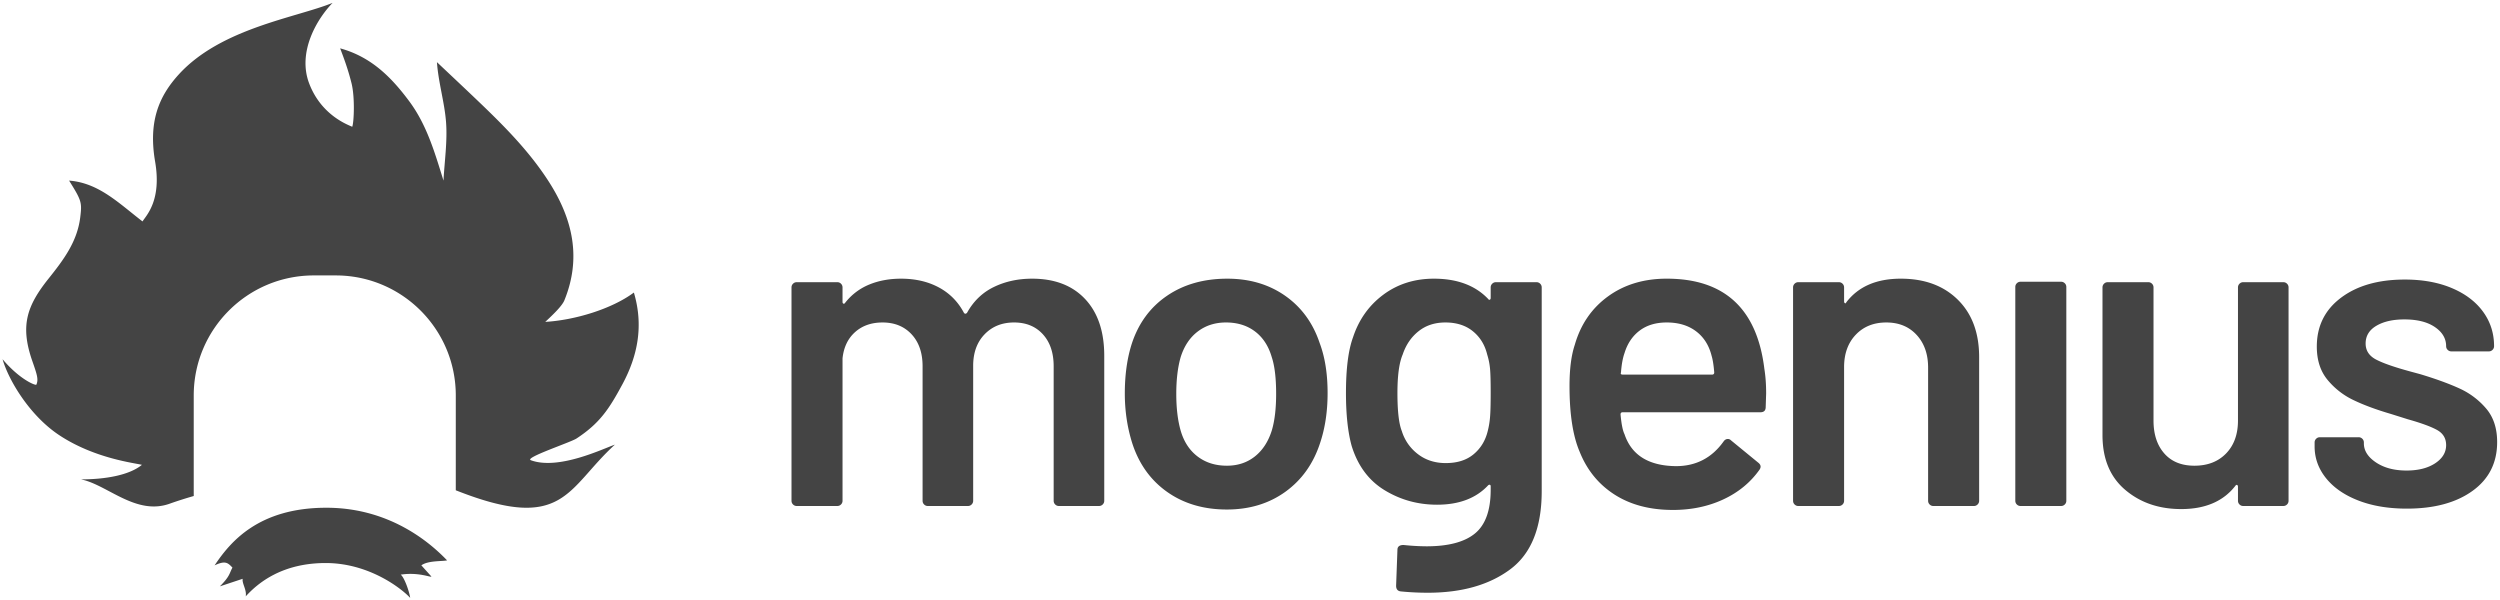
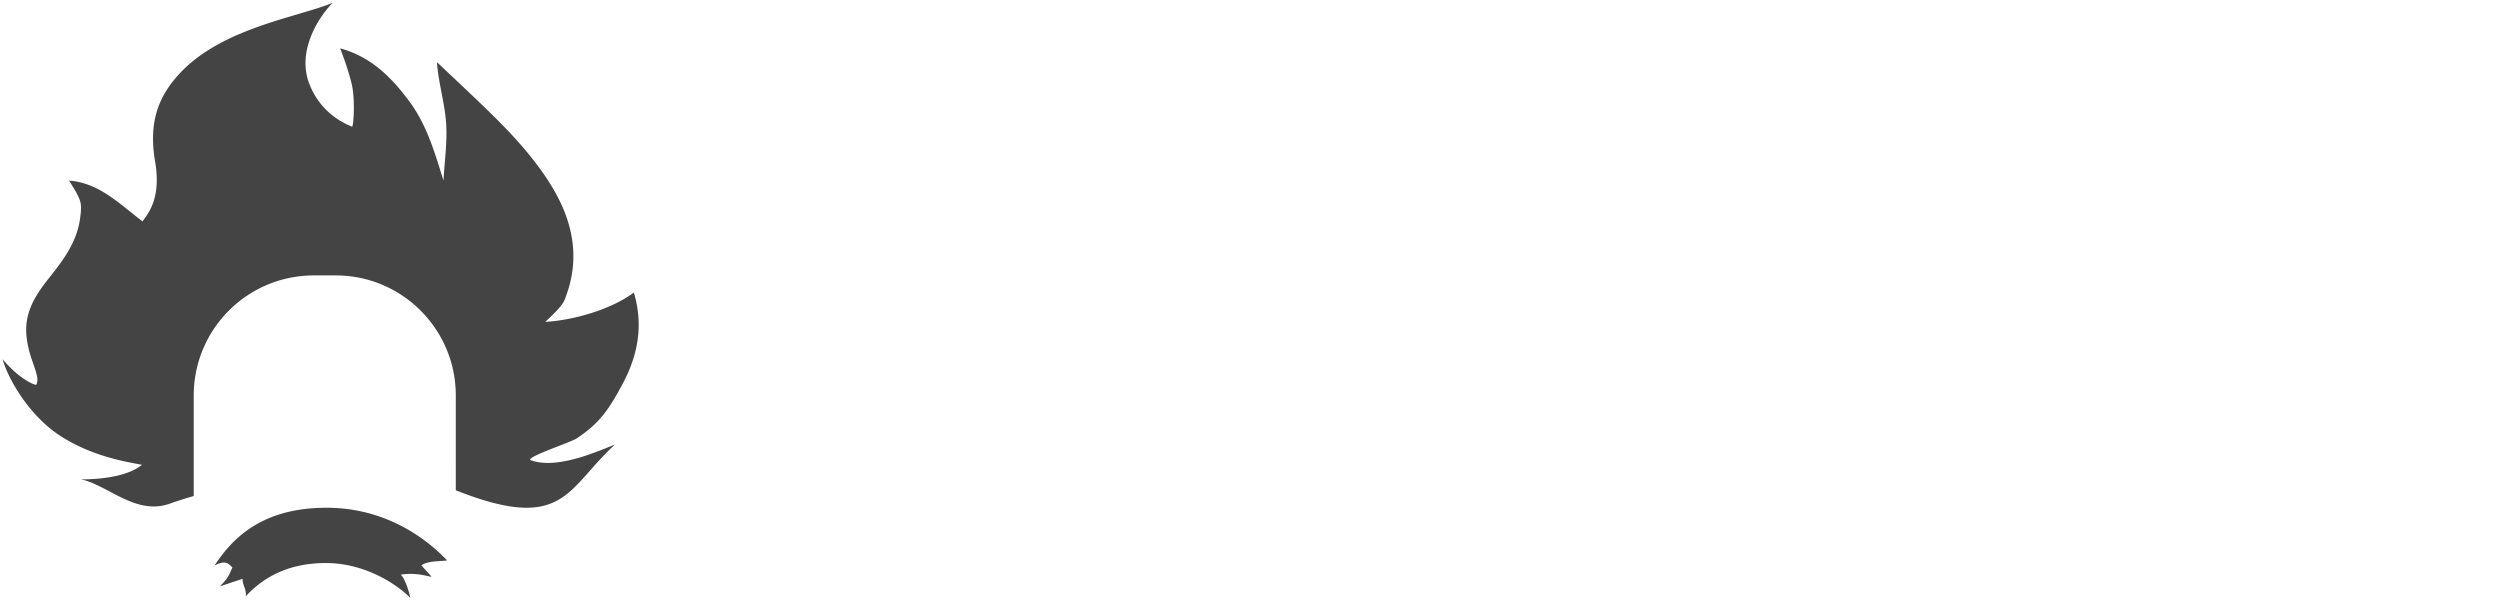
<svg xmlns="http://www.w3.org/2000/svg" width="396" height="95">
  <g fill="#444" fill-rule="evenodd">
-     <path fill-rule="nonzero" d="M132.62 80.151c.233 0 .43-.08.593-.242a.801.801 0 0 0 .244-.59v-22.55c.185-1.757.847-3.145 1.985-4.162 1.138-1.018 2.59-1.527 4.355-1.527 1.905 0 3.437.625 4.599 1.874 1.16 1.249 1.742 2.937 1.742 5.065v21.3c0 .231.08.428.243.59.163.162.36.242.593.242h6.34c.232 0 .43-.08.592-.242a.801.801 0 0 0 .244-.59v-21.37c0-2.081.604-3.746 1.812-4.995 1.207-1.25 2.763-1.874 4.668-1.874 1.904 0 3.426.625 4.564 1.874s1.707 2.937 1.707 5.065v21.3c0 .231.081.428.244.59.162.162.36.242.592.242h6.34c.232 0 .43-.08.592-.242a.801.801 0 0 0 .244-.59V56.353c0-3.839-1.01-6.834-3.03-8.985-2.021-2.15-4.82-3.226-8.396-3.226-2.23 0-4.25.44-6.062 1.318-1.812.88-3.228 2.244-4.25 4.094-.186.185-.349.185-.488 0-.929-1.758-2.253-3.1-3.971-4.024-1.72-.925-3.716-1.388-5.993-1.388-1.858 0-3.541.312-5.051.937a9.286 9.286 0 0 0-3.797 2.88c-.093.138-.186.184-.279.138-.093-.046-.14-.139-.14-.278v-2.29a.801.801 0 0 0-.243-.589.808.808 0 0 0-.592-.243h-6.41c-.233 0-.43.081-.593.243a.801.801 0 0 0-.244.59v33.789c0 .231.082.428.244.59.163.162.36.242.593.242h6.41Zm61.716.556c3.577 0 6.666-.937 9.267-2.81 2.6-1.874 4.436-4.452 5.504-7.737.79-2.359 1.185-4.995 1.185-7.91 0-3.052-.419-5.688-1.255-7.909-1.068-3.191-2.891-5.689-5.47-7.493-2.577-1.804-5.631-2.706-9.161-2.706-3.716 0-6.898.902-9.546 2.706-2.647 1.804-4.505 4.325-5.574 7.563-.743 2.312-1.115 4.949-1.115 7.91 0 2.775.395 5.411 1.185 7.909 1.068 3.284 2.915 5.851 5.539 7.701 2.624 1.85 5.771 2.776 9.441 2.776Zm0-6.939c-1.812 0-3.356-.485-4.633-1.457-1.278-.971-2.172-2.336-2.683-4.093-.464-1.62-.697-3.562-.697-5.828 0-2.267.233-4.21.697-5.828.557-1.758 1.463-3.111 2.717-4.06 1.255-.948 2.741-1.422 4.46-1.422 1.811 0 3.344.474 4.598 1.423 1.254.948 2.137 2.3 2.648 4.059.464 1.387.697 3.33.697 5.828 0 2.359-.233 4.301-.697 5.828-.558 1.757-1.452 3.122-2.683 4.093-1.23.972-2.705 1.457-4.424 1.457Zm31.825 20.121c5.388 0 9.743-1.237 13.064-3.712 3.321-2.474 4.982-6.603 4.982-12.385V45.53a.801.801 0 0 0-.244-.59.808.808 0 0 0-.593-.243h-6.41c-.232 0-.43.081-.592.243a.801.801 0 0 0-.244.59v1.665c0 .139-.046.231-.14.277-.092.047-.185 0-.278-.138-2.044-2.128-4.9-3.192-8.57-3.192-3.065 0-5.736.844-8.012 2.533-2.276 1.688-3.879 3.943-4.808 6.764-.743 2.036-1.115 4.973-1.115 8.812 0 3.423.302 6.221.906 8.395.975 3.145 2.717 5.481 5.226 7.008 2.508 1.526 5.272 2.29 8.29 2.29 3.485 0 6.179-1.018 8.083-3.053.093-.093.186-.128.279-.105.093.024.14.105.14.243v.555c0 3.238-.825 5.54-2.474 6.904-1.65 1.364-4.216 2.047-7.7 2.047a35.72 35.72 0 0 1-3.622-.209c-.65 0-.976.255-.976.764l-.209 5.689c0 .555.256.856.767.902a42.87 42.87 0 0 0 4.25.208Zm2.856-20.537c-1.718 0-3.193-.474-4.424-1.422a7.227 7.227 0 0 1-2.543-3.643c-.465-1.156-.697-3.168-.697-6.036 0-2.775.279-4.81.836-6.106.511-1.526 1.347-2.752 2.509-3.677 1.16-.925 2.578-1.388 4.25-1.388 1.765 0 3.216.463 4.354 1.388 1.138.925 1.893 2.15 2.265 3.677.232.74.383 1.492.453 2.255.07.763.104 2.024.104 3.782 0 1.803-.035 3.11-.104 3.92a13.04 13.04 0 0 1-.383 2.255c-.372 1.48-1.115 2.682-2.23 3.607-1.115.925-2.578 1.388-4.39 1.388Zm35.968 7.424c2.927 0 5.586-.555 7.978-1.665 2.392-1.11 4.308-2.683 5.748-4.718.279-.417.21-.787-.209-1.11l-4.32-3.539a.67.67 0 0 0-.487-.208c-.279 0-.511.139-.697.416-1.858 2.59-4.366 3.886-7.525 3.886-4.32-.047-7.037-1.735-8.152-5.065-.279-.555-.488-1.596-.627-3.122 0-.232.116-.347.348-.347h21.809c.557 0 .836-.278.836-.833l.07-2.15c0-1.435-.094-2.73-.28-3.886-1.16-9.529-6.316-14.293-15.467-14.293-3.623 0-6.724.937-9.302 2.81-2.578 1.873-4.331 4.429-5.26 7.667-.558 1.665-.836 3.839-.836 6.522 0 4.44.534 7.91 1.602 10.407 1.161 2.914 3.008 5.18 5.54 6.8 2.53 1.618 5.608 2.428 9.231 2.428Zm-7.943-21.44c-.278 0-.371-.115-.278-.346.093-1.249.278-2.267.557-3.053.465-1.526 1.266-2.717 2.404-3.573 1.138-.856 2.566-1.284 4.285-1.284 1.858 0 3.402.463 4.633 1.388 1.231.925 2.056 2.22 2.474 3.885.186.602.325 1.48.418 2.637 0 .231-.116.347-.349.347h-14.144Zm34.226 20.815c.233 0 .43-.08.593-.242a.801.801 0 0 0 .243-.59V58.157c0-2.127.616-3.839 1.847-5.134 1.23-1.295 2.845-1.943 4.842-1.943 1.998 0 3.6.66 4.808 1.978 1.208 1.318 1.811 3.041 1.811 5.169v21.092c0 .231.082.428.244.59.163.162.36.242.592.242h6.41c.233 0 .43-.08.593-.242a.801.801 0 0 0 .244-.59V56.562c0-3.84-1.127-6.87-3.38-9.09-2.252-2.22-5.26-3.33-9.022-3.33-3.856 0-6.736 1.249-8.64 3.747-.047.139-.116.185-.21.139-.092-.047-.139-.14-.139-.278v-2.22a.801.801 0 0 0-.243-.59.808.808 0 0 0-.593-.243h-6.41c-.232 0-.43.081-.592.243a.801.801 0 0 0-.244.59v33.789c0 .231.081.428.244.59.163.162.36.242.592.242h6.41Zm35.202 0c.232 0 .43-.08.592-.242a.801.801 0 0 0 .244-.59V45.46a.801.801 0 0 0-.244-.59.808.808 0 0 0-.592-.242h-6.41c-.233 0-.43.08-.593.243a.801.801 0 0 0-.243.59v33.858c0 .231.08.428.243.59.163.162.36.242.593.242h6.41Zm19.037.486c3.809 0 6.665-1.226 8.57-3.677.093-.139.185-.185.278-.139.093.046.14.139.14.278v2.22c0 .231.081.428.244.59.162.162.36.242.592.242h6.34c.233 0 .43-.08.592-.242a.801.801 0 0 0 .244-.59v-33.79a.801.801 0 0 0-.244-.589.808.808 0 0 0-.592-.243h-6.34c-.232 0-.43.081-.592.243a.801.801 0 0 0-.244.59v21.092c0 2.174-.627 3.908-1.881 5.204-1.255 1.295-2.927 1.942-5.017 1.942-2.044 0-3.635-.647-4.773-1.942-1.138-1.296-1.707-3.03-1.707-5.204V45.53a.801.801 0 0 0-.244-.59.808.808 0 0 0-.592-.243h-6.41c-.232 0-.43.081-.592.243a.801.801 0 0 0-.244.59v23.382c0 3.746 1.196 6.637 3.588 8.672 2.392 2.036 5.353 3.053 8.884 3.053Zm35.759-.07c4.32 0 7.78-.936 10.381-2.81 2.601-1.873 3.902-4.451 3.902-7.735 0-2.174-.58-3.944-1.742-5.308a12.103 12.103 0 0 0-4.25-3.192c-1.672-.763-3.74-1.514-6.201-2.255l-1.533-.416c-2.555-.694-4.378-1.33-5.47-1.908-1.091-.578-1.637-1.422-1.637-2.532 0-1.203.57-2.14 1.707-2.81 1.138-.671 2.613-1.006 4.424-1.006 2.044 0 3.658.404 4.843 1.214 1.184.81 1.777 1.815 1.777 3.018 0 .231.08.428.243.59.163.162.36.243.593.243h5.922c.232 0 .43-.081.592-.243a.801.801 0 0 0 .244-.59c0-2.035-.58-3.85-1.742-5.447-1.161-1.595-2.81-2.844-4.947-3.746-2.136-.902-4.621-1.353-7.455-1.353-4.18 0-7.548.96-10.103 2.88-2.554 1.919-3.832 4.498-3.832 7.735 0 2.128.558 3.874 1.672 5.239a11.961 11.961 0 0 0 4.111 3.226c1.626.786 3.623 1.526 5.992 2.22l2.648.833c2.137.601 3.681 1.168 4.633 1.7s1.429 1.33 1.429 2.393c0 1.157-.581 2.117-1.742 2.88-1.162.763-2.671 1.145-4.53 1.145-1.95 0-3.564-.428-4.842-1.284-1.277-.856-1.916-1.862-1.916-3.018v-.139a.801.801 0 0 0-.243-.59.808.808 0 0 0-.593-.243h-6.131c-.232 0-.43.081-.592.243a.801.801 0 0 0-.244.59v.625c0 1.85.604 3.526 1.811 5.03 1.208 1.503 2.915 2.682 5.121 3.538 2.207.856 4.773 1.284 7.7 1.284Z" />
    <path d="M52.685.455c-2.38 2.434-5.633 7.712-3.71 12.767s6.155 6.552 6.82 6.86c.278-.728.44-4.68-.111-6.887-.606-2.427-1.31-4.215-1.803-5.537 4.95 1.358 8.133 4.607 10.936 8.372 2.794 3.752 4.05 8.134 5.433 12.582.163-3.11.641-6.245.4-9.324-.243-3.108-1.2-6.16-1.44-9.444 1.837 1.733 3.68 3.461 5.509 5.201 4.488 4.267 8.932 8.572 12.288 13.846 3.723 5.852 5.119 11.99 2.392 18.68-.373.917-1.869 2.337-3.03 3.414 4.63-.268 10.512-2.022 14.038-4.647 1.54 5.193.647 9.956-1.809 14.517-2.1 3.902-3.58 6.182-7.277 8.602-.956.625-8.307 3.046-7.24 3.44 4.41 1.63 11.486-1.847 13.32-2.467-7.659 6.971-8.002 14.031-25.16 7.247l-.044-.017V62.646c0-10.391-8.333-18.836-18.68-19.016l-.339-.003h-3.471c-10.505 0-19.02 8.515-19.02 19.02v15.558l.003.363a64.447 64.447 0 0 0-3.784 1.206c-5.39 1.95-9.925-3.026-14.09-3.842 3.838.007 7.652-.653 9.663-2.3-1.042-.287-7.48-.967-13.13-4.725-4.698-3.125-8.005-8.732-8.944-12.01 2.671 3.168 5.155 4.18 5.35 4.04.386-.843.087-1.669-.651-3.794-1.93-5.558-.862-8.694 2.6-13.025 2.335-2.924 4.534-5.827 5.005-9.687.288-2.356.239-2.625-1.765-5.824 4.71.361 7.868 3.578 11.63 6.467.602-.958 3.05-3.304 2-9.456-1.05-6.152.433-10.207 3.772-13.856C35.03 4.456 46.872 2.812 52.686.455ZM66.741 89.55l1.592 1.77c-.039.207-1.986-.734-4.862-.297.564.414 1.357 2.64 1.504 3.683-1.342-1.46-6.494-5.521-13.383-5.521-6.889 0-10.704 3.123-12.667 5.278.178-1.05-.614-2.03-.486-2.782l-3.615 1.2c1.631-1.63 1.484-2.048 1.995-2.97-.738-.79-1.14-1.147-2.827-.357 2.459-3.68 6.925-9.128 17.711-9.128 10.786 0 17.261 6.423 19.115 8.334-.704.182-2.995 0-4.077.79Z" />
  </g>
</svg>